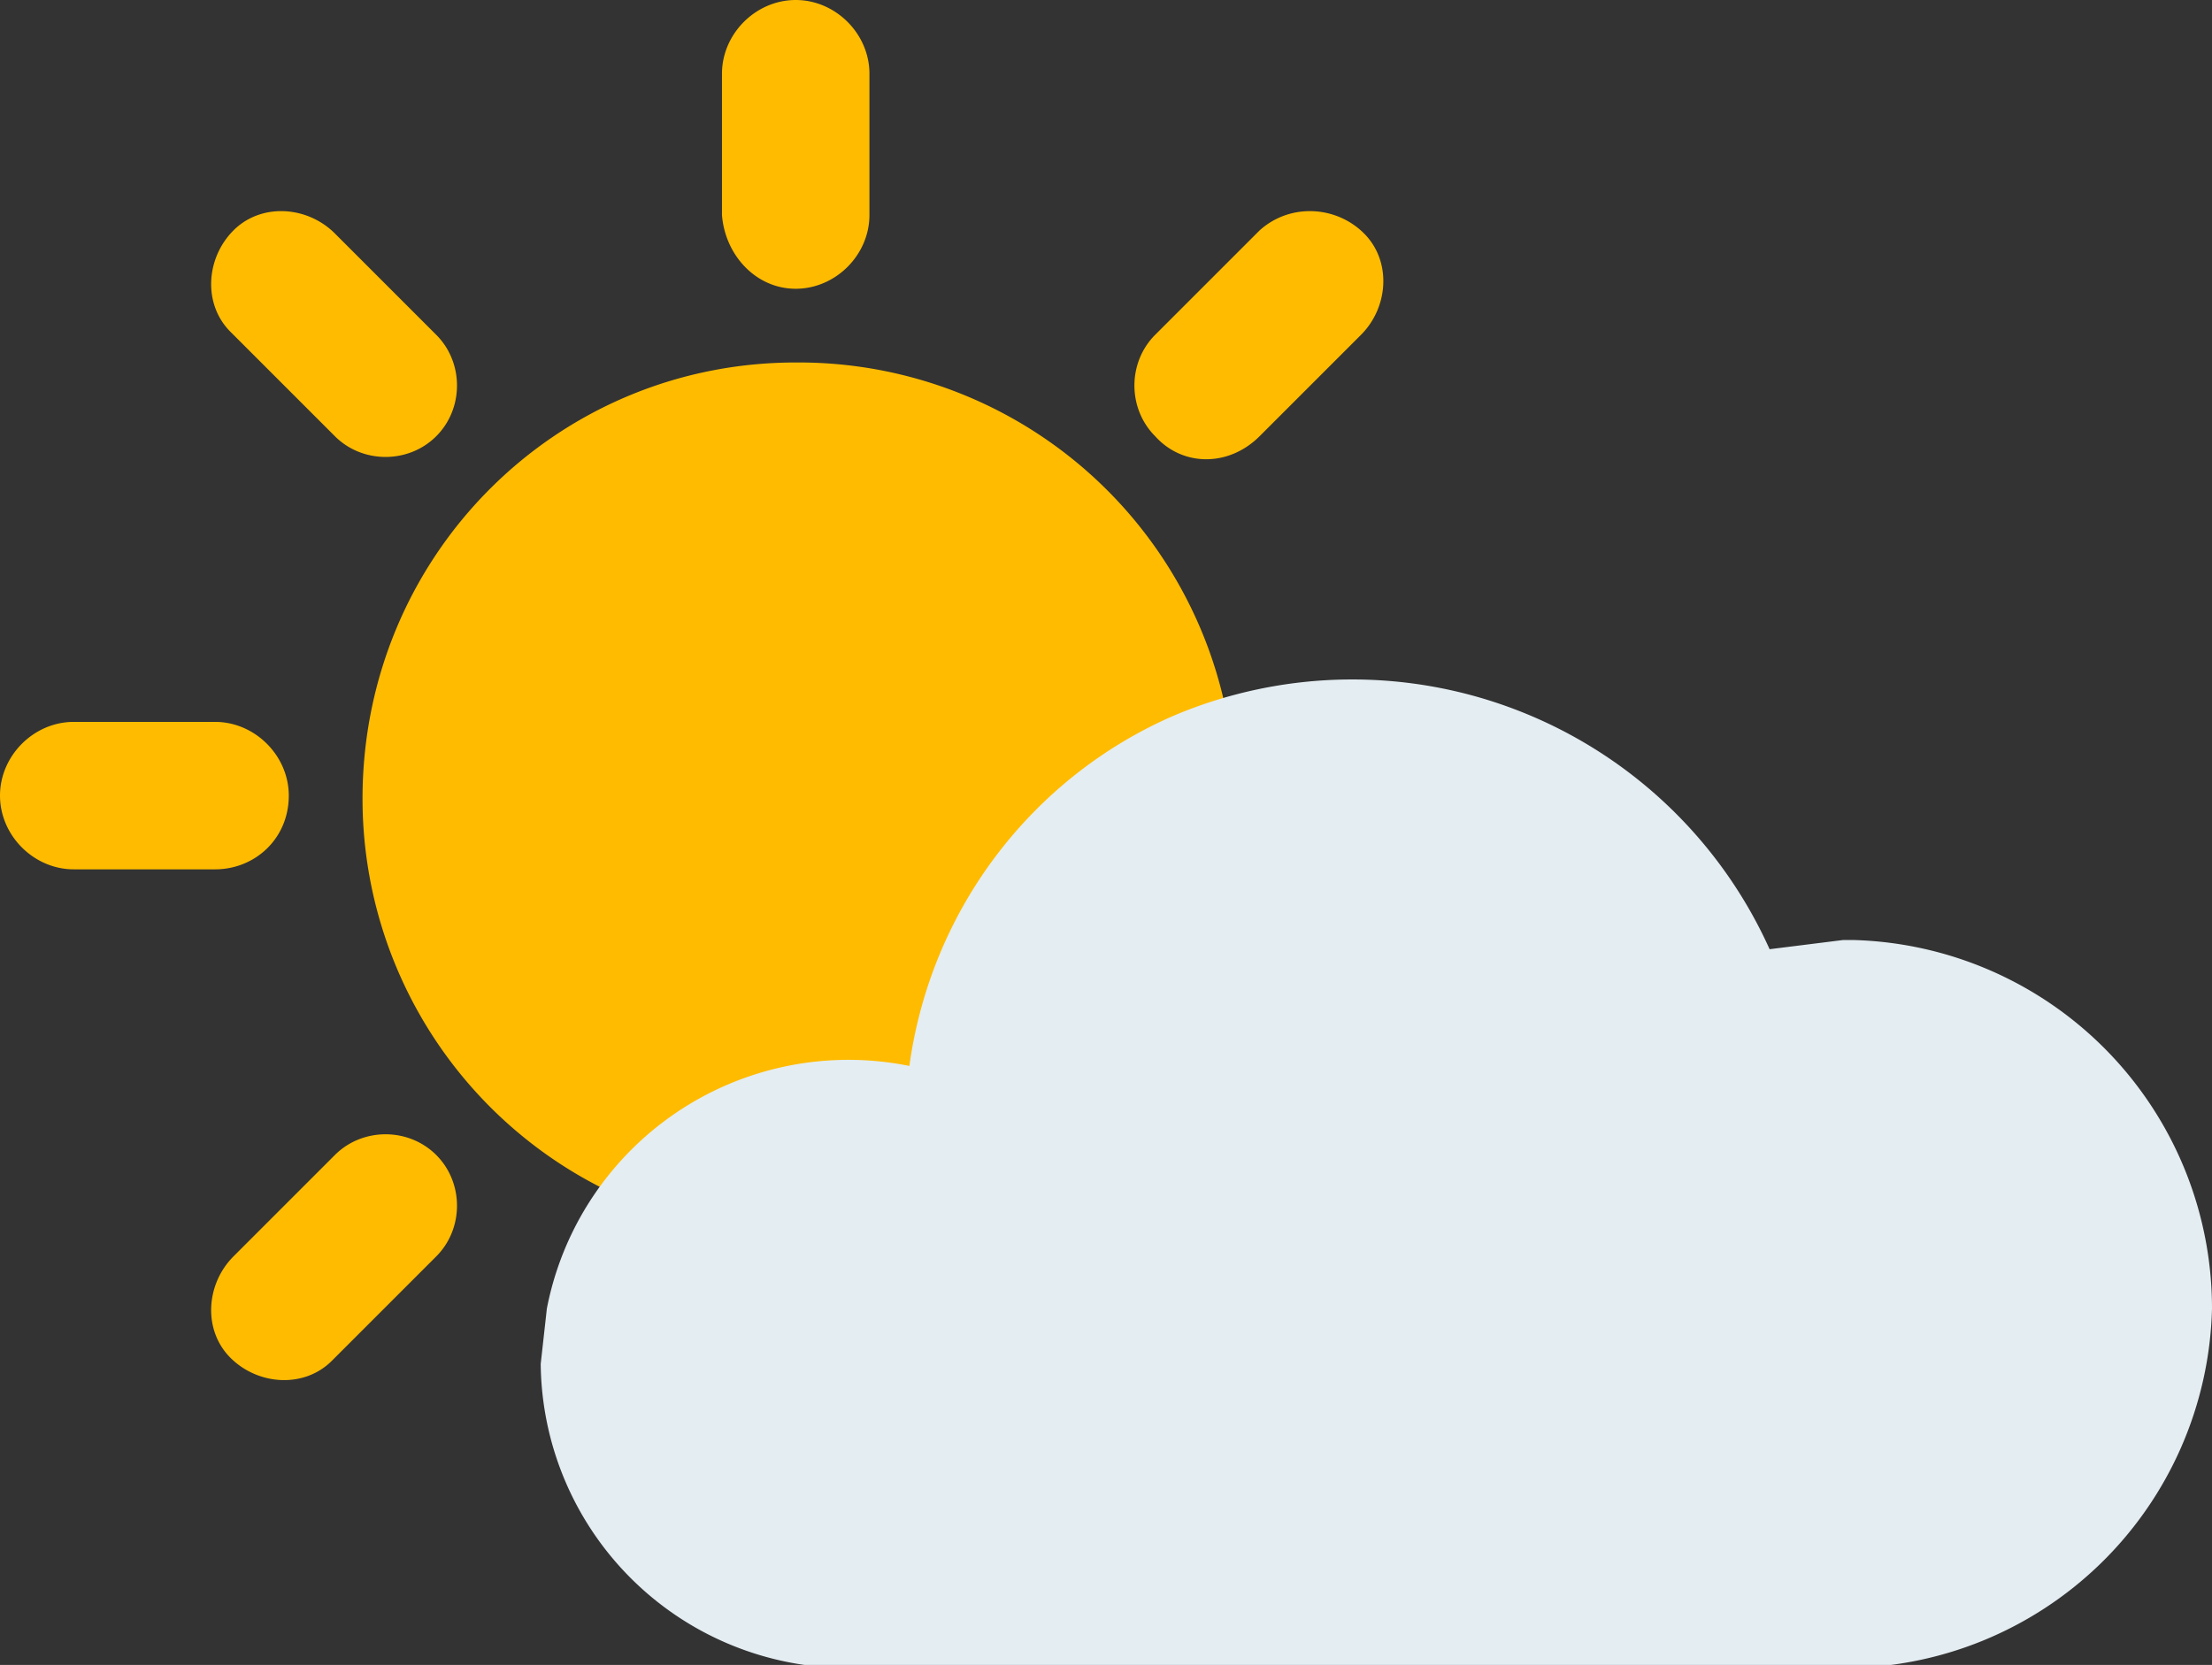
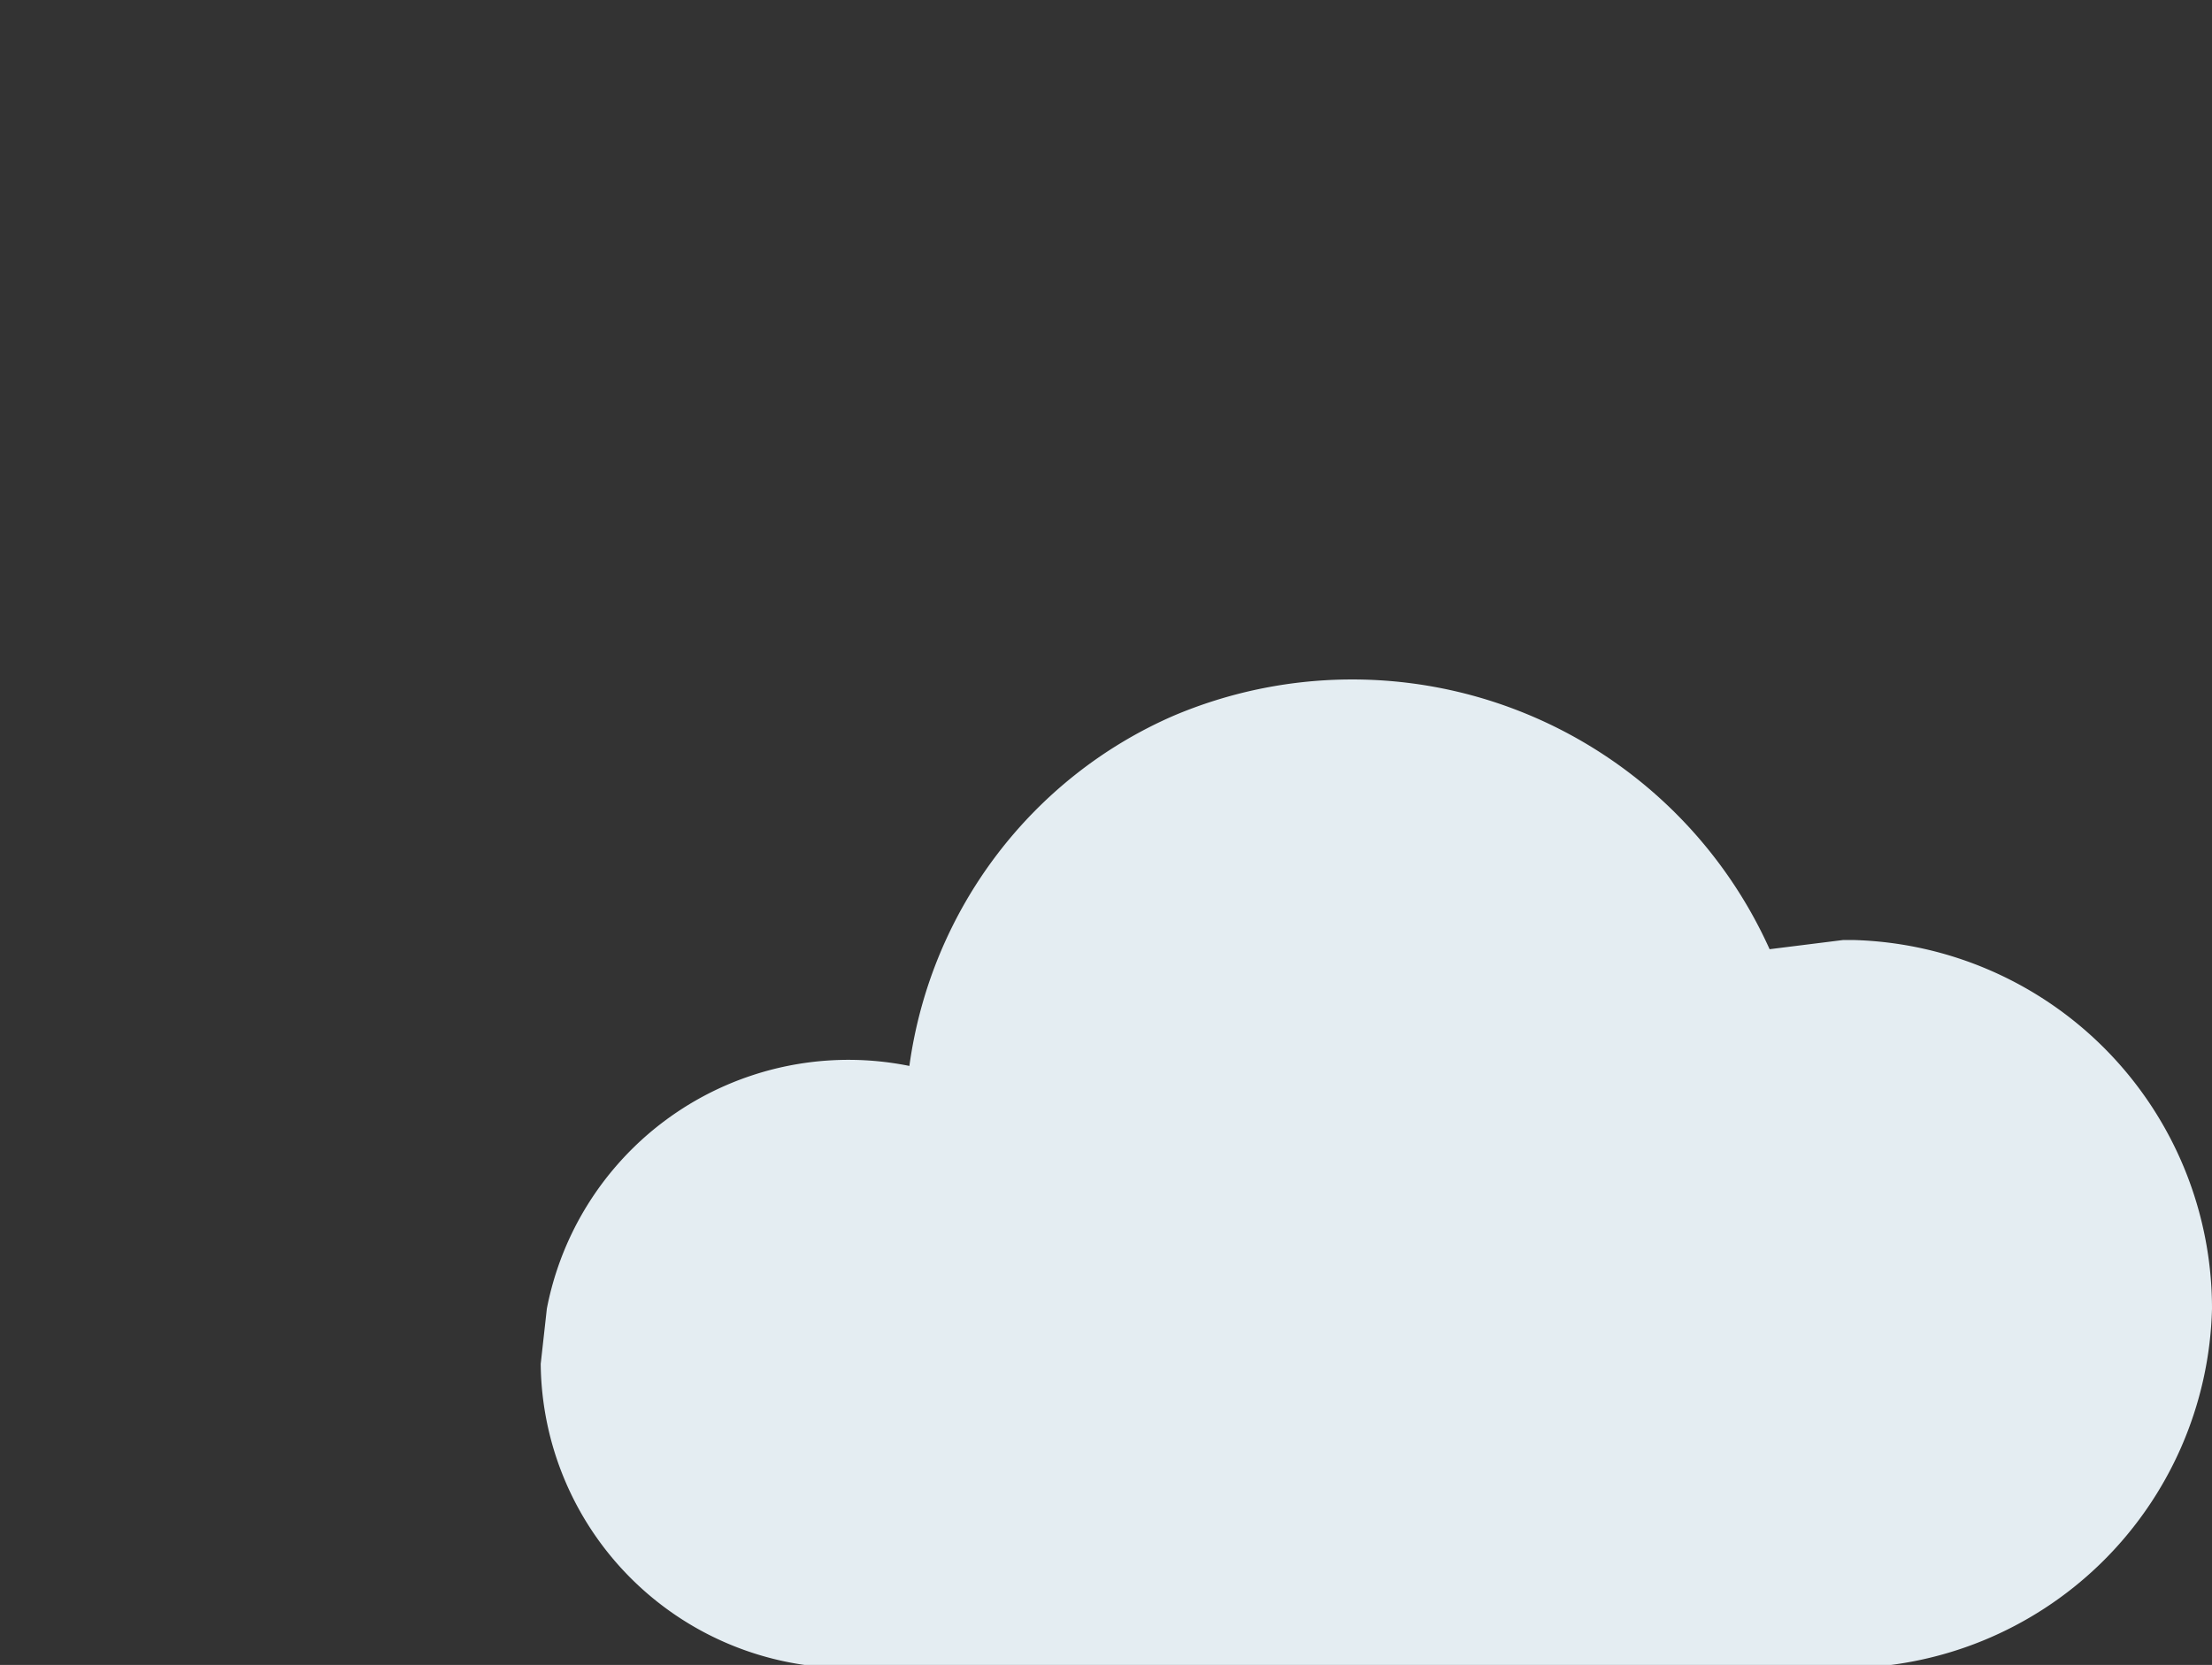
<svg xmlns="http://www.w3.org/2000/svg" xml:space="preserve" viewBox="0 0 72 54.2">
  <rect x="0" y="0" width="72" height="54.2" fill="#333333" stroke="none" />
-   <path fill="#fb0" d="M10.9 14.2c.9.9 2.4.9 3.3 0s.9-2.4 0-3.3l-3.3-3.3c-.9-.9-2.4-1-3.3-.1-.9.9-1 2.4-.1 3.3l.1.1 3.3 3.3zm15-2.4A14.2 14.2 0 1 1 11.8 26c0-7.9 6.3-14.2 14.1-14.2zM9.4 25.9c0-1.3-1.1-2.4-2.4-2.4H2.4c-1.3 0-2.4 1.1-2.4 2.4s1.1 2.4 2.4 2.4H7c1.3 0 2.4-1 2.4-2.4zm40.1-2.3h-4.7c-1.3 0-2.4 1.1-2.4 2.4s1.1 2.4 2.4 2.4h4.7c1.3 0 2.4-1 2.4-2.3 0-1.4-1-2.5-2.4-2.5zm-38.6 14-3.3 3.3c-.9.9-1 2.4-.1 3.3s2.4 1 3.3.1l.1-.1 3.3-3.3c.9-.9.9-2.4 0-3.3s-2.4-.9-3.3 0zm15-28.2c1.3 0 2.4-1.1 2.4-2.4V2.4c0-1.3-1.1-2.4-2.4-2.4s-2.4 1.1-2.4 2.4V7c.1 1.3 1.1 2.4 2.4 2.4zm0 33.1c-1.3 0-2.4 1-2.4 2.3v4.7c0 1.3 1.1 2.4 2.4 2.4s2.4-1.1 2.4-2.4v-4.7c0-1.3-1.1-2.3-2.4-2.3zM41 14.2l3.3-3.3c.9-.9 1-2.4.1-3.3s-2.4-1-3.4-.1l-.1.1-3.3 3.3c-.9.9-.9 2.4 0 3.3.9 1 2.4 1 3.4 0zm0 23.4c-.9-.9-2.4-.9-3.3 0-.9.9-.9 2.4 0 3.3l3.3 3.3c.9.9 2.4 1 3.3.1.9-.9 1-2.4.1-3.3l-.1-.1-3.3-3.3z" />
  <path fill="#e4edf2" d="m60 30.6-2.4.3a14.9 14.9 0 0 0-19.4-7.6c-4.6 2-7.9 6.3-8.6 11.4a10 10 0 0 0-11.8 7.9l-.2 1.8a10 10 0 0 0 10 9.9H60a12 12 0 0 0 12-11.7 12 12 0 0 0-11.7-12H60z" />
</svg>